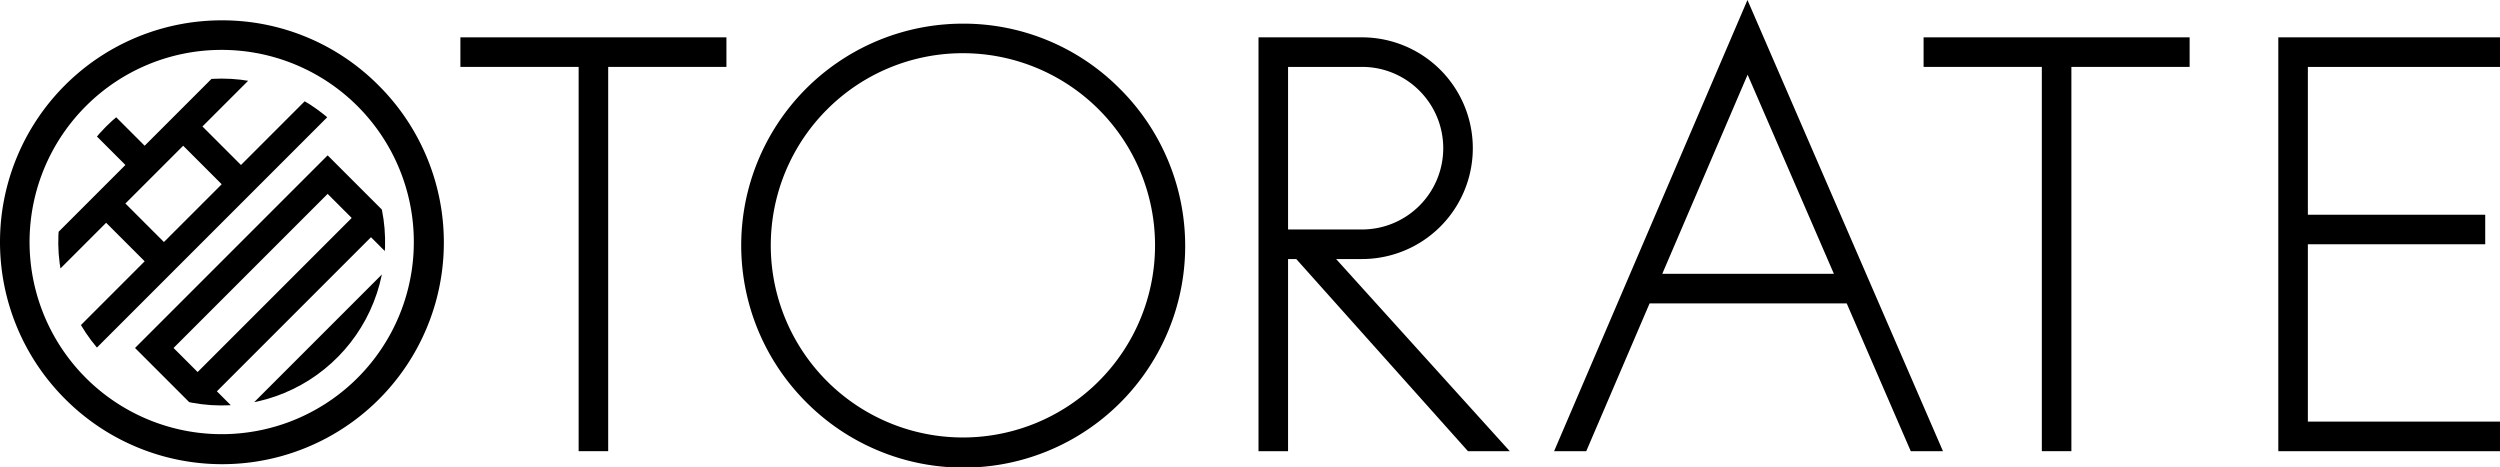
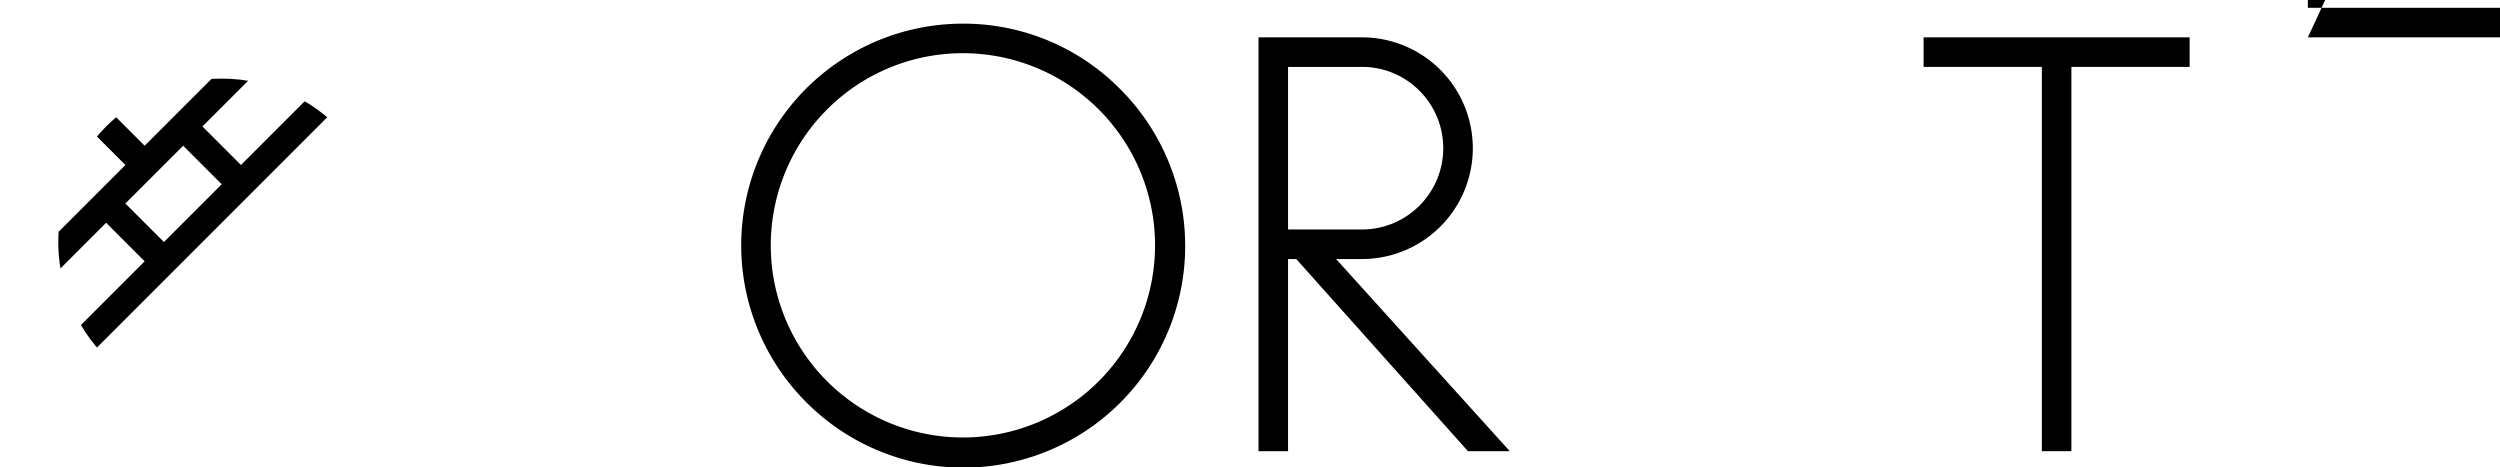
<svg xmlns="http://www.w3.org/2000/svg" id="logo-light" width="1522.357" height="284.401" viewBox="0 0 1522.357 284.401">
  <defs>
    <clipPath id="clip-path">
      <rect id="長方形_1" data-name="長方形 1" width="1522.357" height="284.401" fill="none" />
    </clipPath>
    <clipPath id="clip-path-2">
      <path id="パス_4" data-name="パス 4" d="M64.63,77.014A99.516,99.516,0,1,0,135,47.865,99.519,99.519,0,0,0,64.63,77.014" fill="none" />
    </clipPath>
  </defs>
  <g id="グループ_2" data-name="グループ 2">
    <g id="グループ_1" data-name="グループ 1" clip-path="url(#clip-path)">
-       <path id="パス_1" data-name="パス 1" d="M135,30.384A117,117,0,1,1,52.269,64.653,116.631,116.631,0,0,1,135,30.384m0-18A135,135,0,0,0,39.541,242.843,135,135,0,1,0,230.459,51.925,134.112,134.112,0,0,0,135,12.384" />
-     </g>
+       </g>
  </g>
  <g id="グループ_4" data-name="グループ 4">
    <g id="グループ_3" data-name="グループ 3" clip-path="url(#clip-path-2)">
      <path id="パス_2" data-name="パス 2" d="M164.321,35.965,152.593,24.236,88.087,88.742,70.494,71.15,58.766,82.878l17.592,17.593L11.852,164.977l11.729,11.728L64.63,135.656l23.457,23.456-41.05,41.05L58.766,211.89,199.506,71.15,187.778,59.421l-41.05,41.05L123.272,77.014ZM135,112.2,99.815,147.384,76.358,123.927l35.185-35.185Z" />
-       <path id="パス_3" data-name="パス 3" d="M146.728,276.4,264.012,159.112l-26.389-26.389L225.9,121,199.506,94.606,82.223,211.89Zm93.827-117.284-93.827,93.827-14.66-14.66L225.9,144.452Zm-41.049-41.049,14.66,14.66L120.34,226.55l-14.661-14.66Z" />
    </g>
  </g>
  <g id="グループ_6" data-name="グループ 6">
    <g id="グループ_5" data-name="グループ 5" clip-path="url(#clip-path)">
      <path id="パス_5" data-name="パス 5" d="M586.357,32.4A117,117,0,1,1,503.626,66.67,116.631,116.631,0,0,1,586.357,32.4m0-18A135,135,0,0,0,490.9,244.861,135,135,0,1,0,681.816,53.942,134.111,134.111,0,0,0,586.357,14.4" />
-       <path id="パス_6" data-name="パス 6" d="M280.357,22.741v18h72v234h18v-234h72v-18Z" />
      <path id="パス_7" data-name="パス 7" d="M1171.357,22.741v18h72v234h18v-234h72v-18Z" />
-       <path id="パス_8" data-name="パス 8" d="M1405.357,22.741h-18v252h135v-18h-117v-108h108v-18h-108v-90h117v-18Z" />
+       <path id="パス_8" data-name="パス 8" d="M1405.357,22.741h-18h135v-18h-117v-108h108v-18h-108v-90h117v-18Z" />
      <path id="パス_9" data-name="パス 9" d="M893.9,274.741h25.457l-105.749-117h15.749a67.5,67.5,0,0,0,0-135h-63v252h18v-117h4.991ZM864.358,55.24a49.5,49.5,0,0,1-35,84.5h-45v-99h45a49.164,49.164,0,0,1,35,14.5" />
-       <path id="パス_10" data-name="パス 10" d="M965.94,274.741l38.572-90H1124.54l39,90h19.616L1064.1,0,946.357,274.741Zm98.254-229.259,52.545,121.259H1012.226Z" />
    </g>
  </g>
</svg>